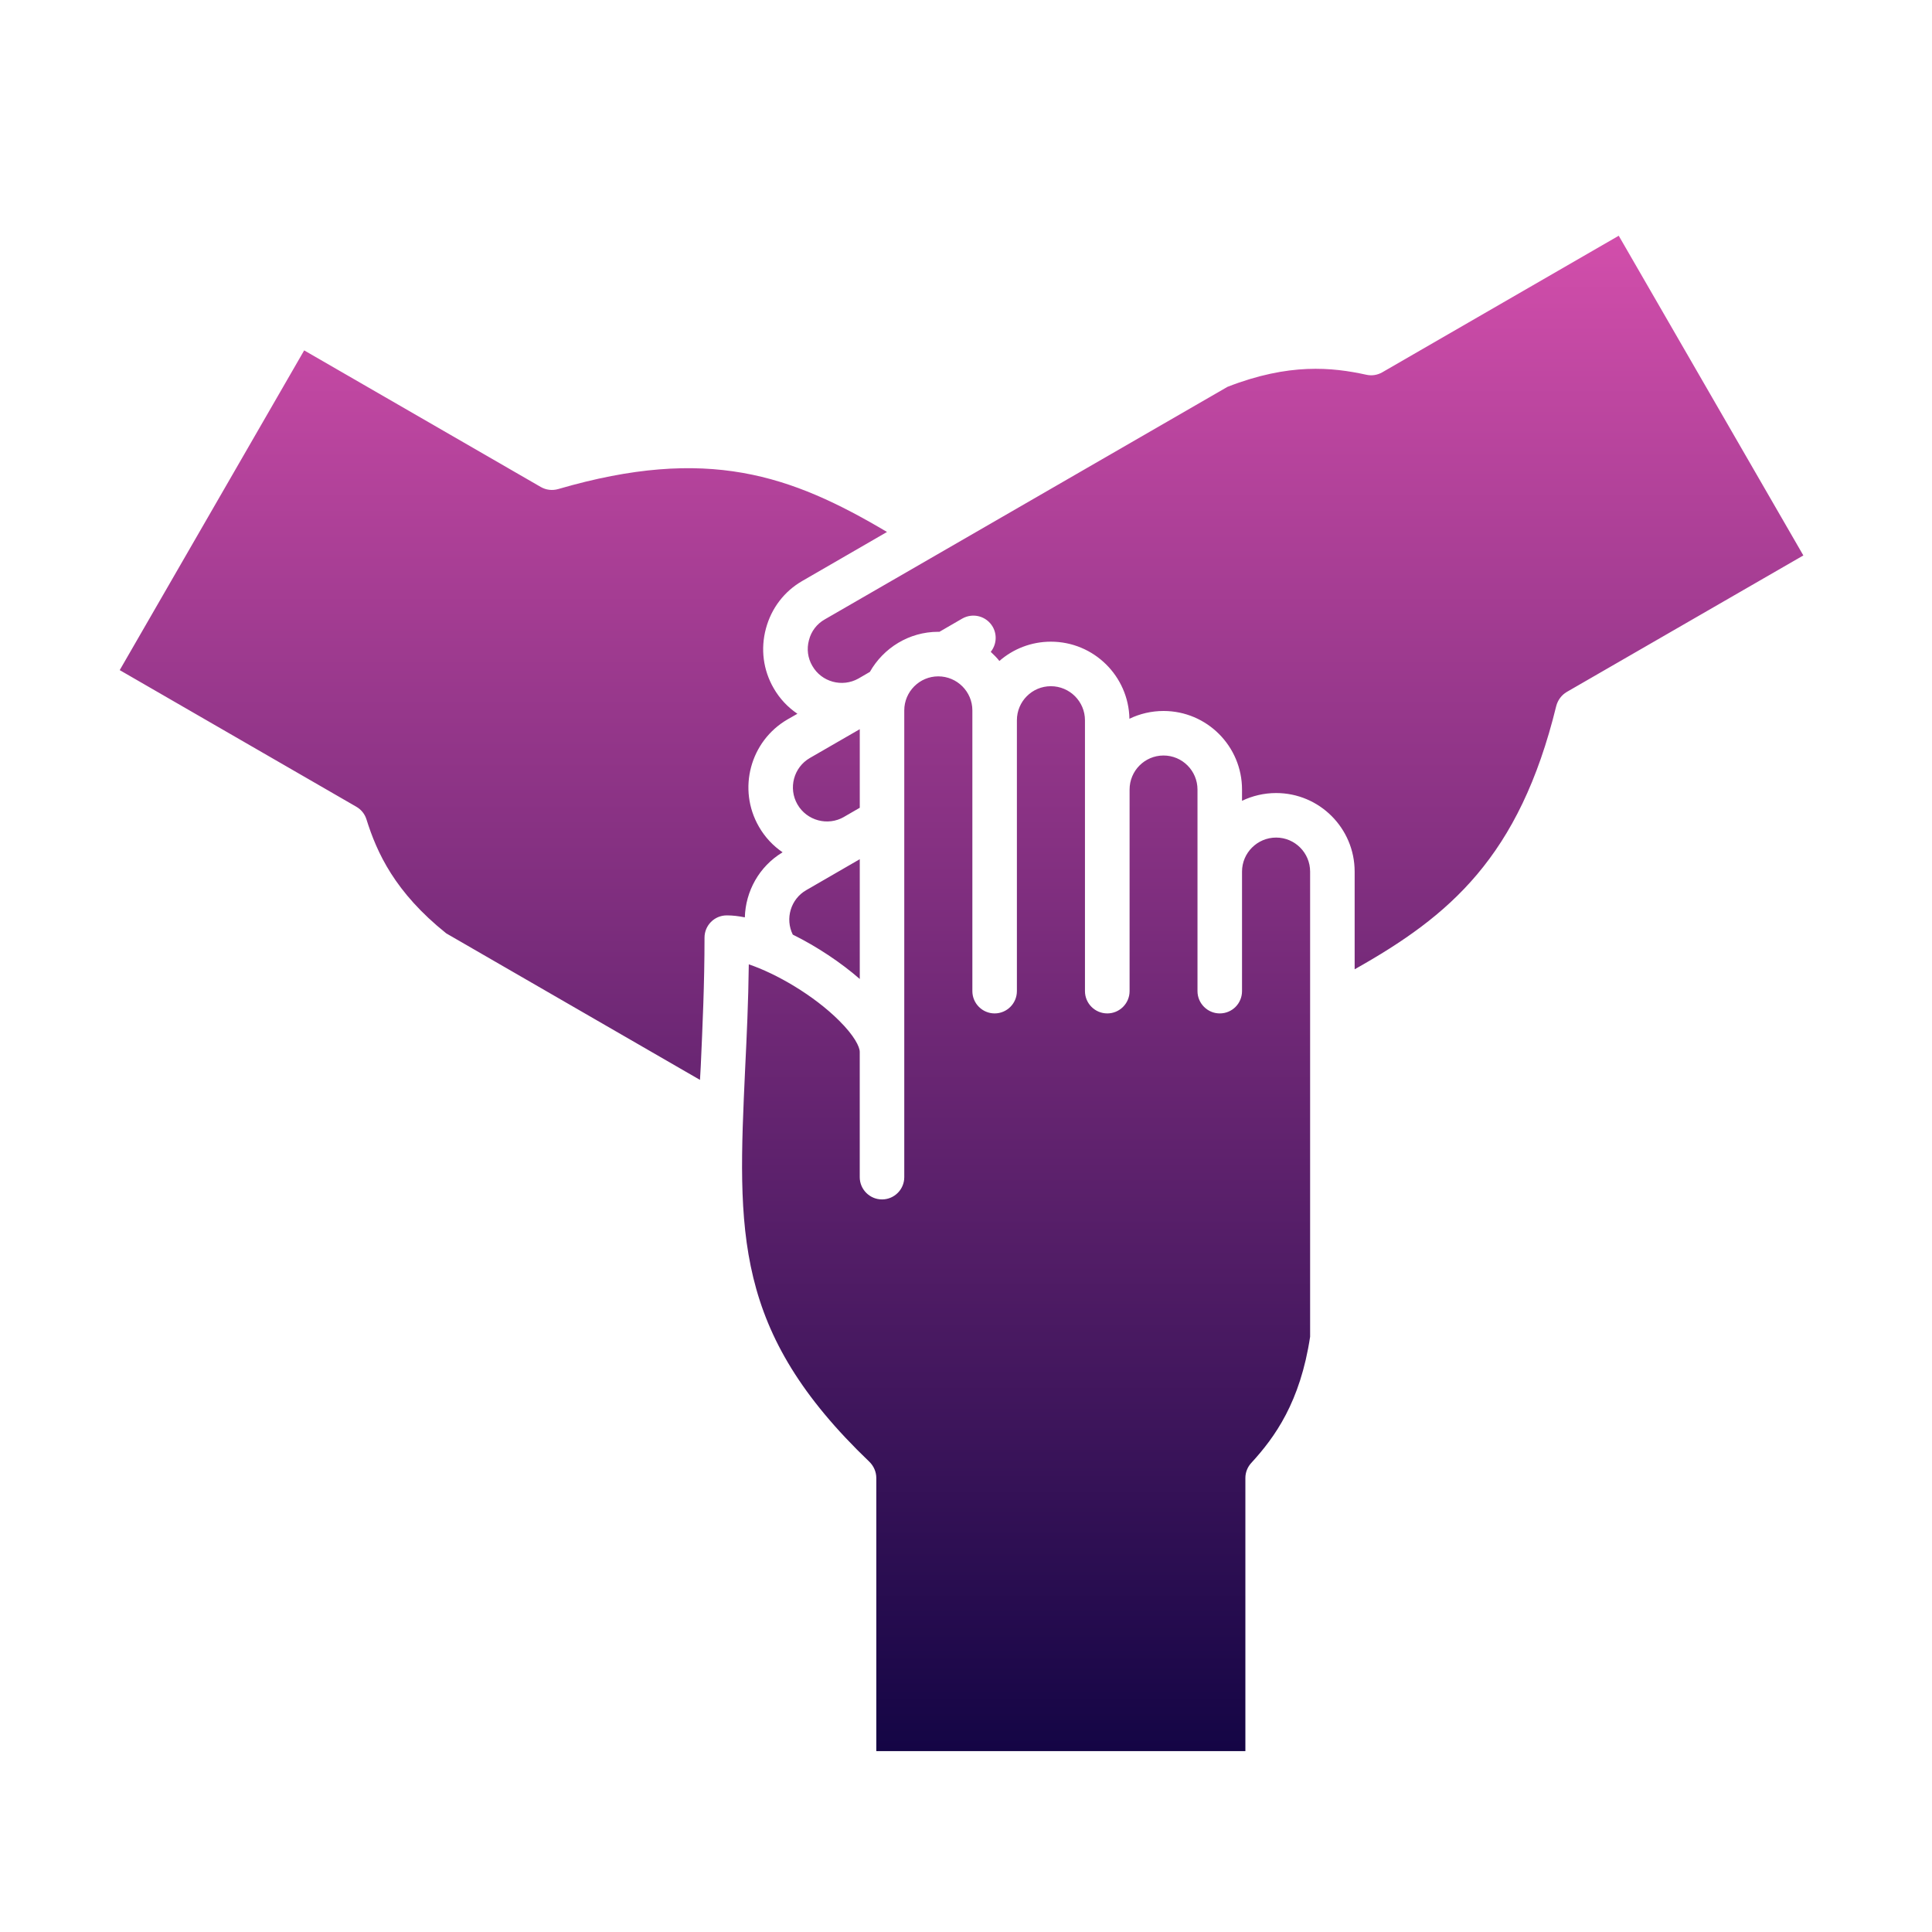
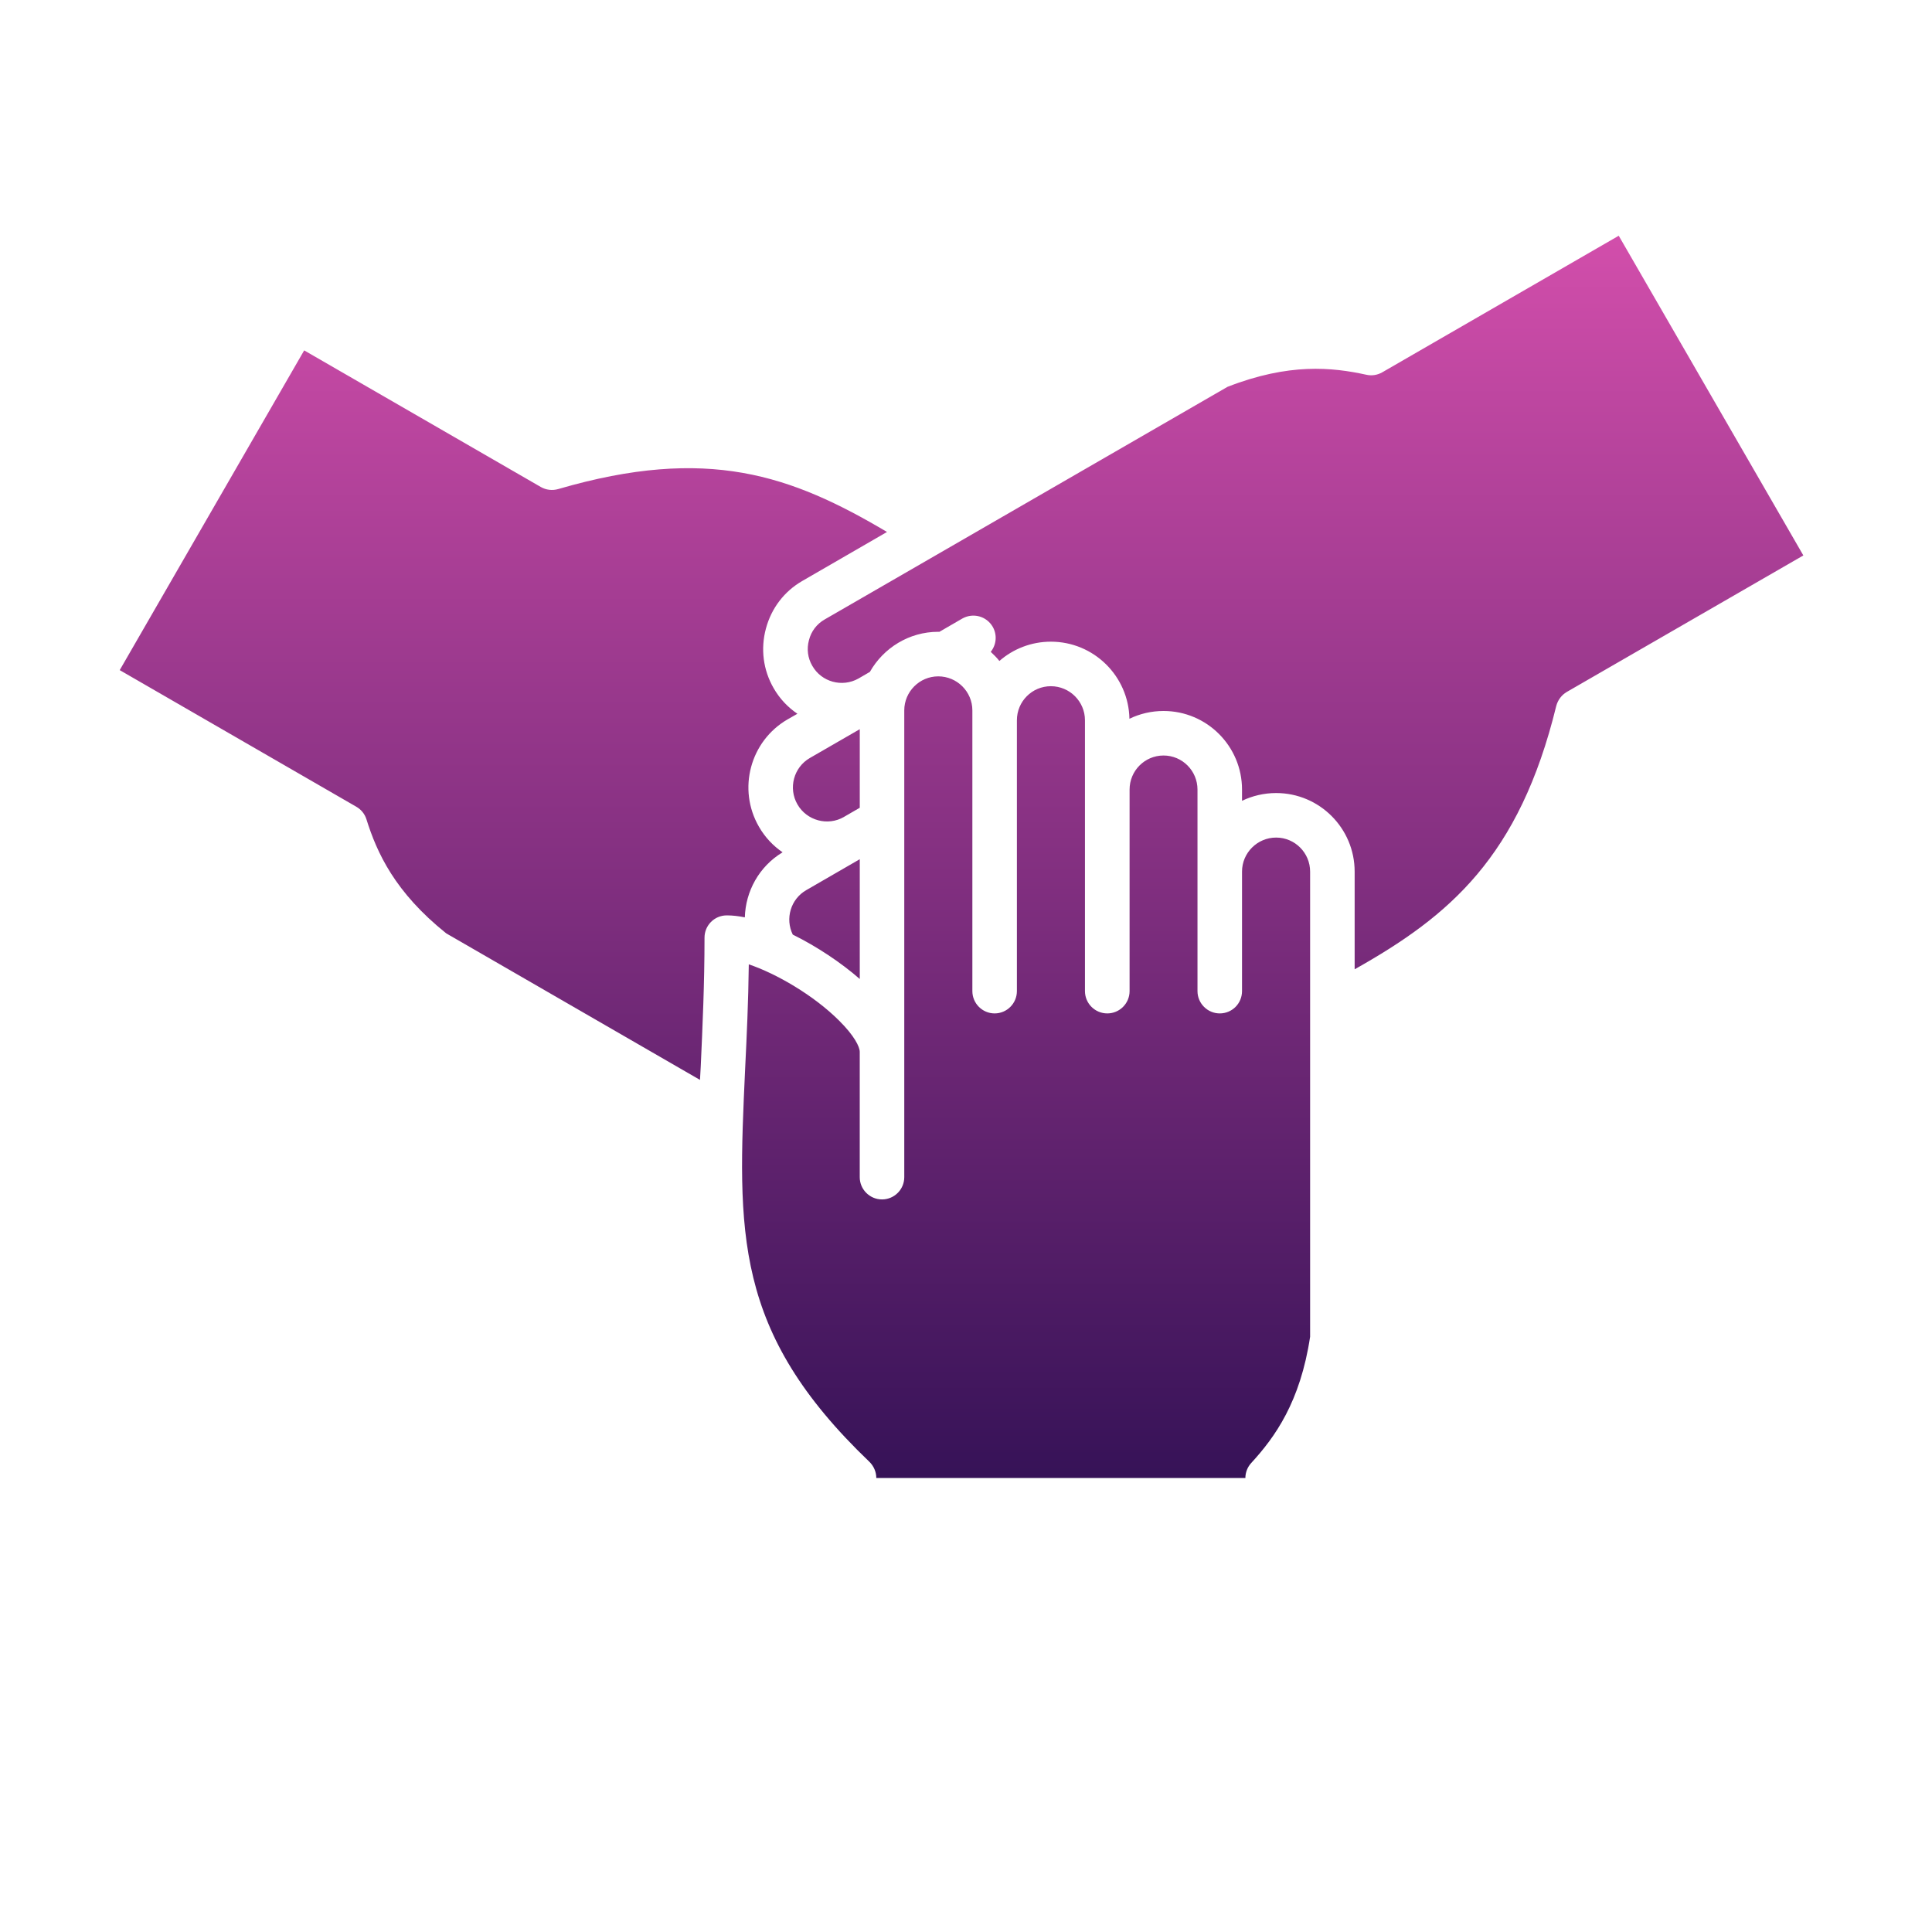
<svg xmlns="http://www.w3.org/2000/svg" width="61" height="61" viewBox="0 0 61 61" fill="none">
-   <path fill-rule="evenodd" clip-rule="evenodd" d="M11.569 25.866C11.899 26.919 12.464 28.169 14.09 29.47L22.101 34.096C22.111 33.956 22.115 33.814 22.125 33.671C22.182 32.396 22.244 31.078 22.244 29.605C22.244 29.218 22.555 28.904 22.943 28.902H22.957C23.129 28.902 23.315 28.924 23.517 28.964C23.54 28.147 23.962 27.36 24.709 26.91C24.412 26.707 24.153 26.436 23.962 26.102C23.278 24.917 23.685 23.397 24.867 22.713L25.177 22.536C24.876 22.332 24.617 22.061 24.426 21.727C24.096 21.155 24.01 20.488 24.183 19.845C24.355 19.204 24.762 18.669 25.336 18.34L28.006 16.796C24.977 15.001 22.34 14.066 17.626 15.441C17.44 15.495 17.243 15.472 17.075 15.376L9.604 11.063L3.78 21.158L11.246 25.469C11.401 25.557 11.516 25.698 11.569 25.866ZM25.179 25.399C24.882 24.886 25.059 24.227 25.571 23.932L27.146 23.023V25.504L26.653 25.789C26.653 25.79 26.648 25.791 26.648 25.793C26.136 26.089 25.475 25.912 25.179 25.399ZM27.146 30.91C26.553 30.392 25.792 29.885 25.031 29.509C24.783 29.006 24.964 28.388 25.456 28.105L27.146 27.128V30.91ZM34.962 31.997C35.349 31.997 35.665 31.681 35.665 31.293V24.929C35.665 24.337 36.143 23.854 36.737 23.854C37.33 23.854 37.809 24.337 37.809 24.929V31.293C37.809 31.681 38.126 31.997 38.512 31.997C38.905 31.997 39.215 31.681 39.215 31.293V27.52C39.215 26.928 39.698 26.445 40.292 26.445C40.885 26.445 41.365 26.928 41.365 27.52V42.205C41.054 44.265 40.255 45.376 39.507 46.19C39.388 46.32 39.321 46.489 39.321 46.665V55.289H27.668V46.665C27.668 46.473 27.587 46.289 27.452 46.156C23.145 42.037 23.288 38.913 23.527 33.737C23.576 32.739 23.628 31.633 23.642 30.448C24.494 30.733 25.691 31.42 26.499 32.23C26.973 32.701 27.145 33.051 27.145 33.211V37.167C27.145 37.555 27.462 37.87 27.848 37.87C28.236 37.87 28.551 37.555 28.551 37.167V33.218C28.551 33.214 28.551 33.211 28.551 33.208V22.429C28.551 21.837 29.034 21.355 29.624 21.355C30.217 21.355 30.701 21.837 30.701 22.429V31.293C30.701 31.681 31.017 31.997 31.404 31.997C31.792 31.997 32.107 31.681 32.107 31.293V22.741C32.107 22.148 32.585 21.666 33.179 21.666C33.772 21.666 34.256 22.148 34.256 22.741V31.293C34.257 31.68 34.569 31.997 34.962 31.997ZM33.18 20.26C32.558 20.26 31.988 20.49 31.554 20.869C31.473 20.766 31.377 20.67 31.281 20.581C31.458 20.362 31.492 20.048 31.343 19.789C31.147 19.453 30.721 19.338 30.381 19.531L29.658 19.95C29.644 19.95 29.639 19.948 29.624 19.948C28.7 19.948 27.892 20.46 27.465 21.214L27.102 21.425C26.59 21.711 25.939 21.534 25.648 21.024C25.503 20.778 25.466 20.489 25.542 20.21C25.613 19.931 25.79 19.699 26.04 19.557L38.756 12.214C40.699 11.456 42.058 11.595 43.14 11.832C43.312 11.871 43.489 11.843 43.643 11.755L51.109 7.443L56.938 17.537L49.467 21.848C49.304 21.944 49.185 22.105 49.136 22.291C47.969 27.066 45.763 28.922 42.771 30.604V27.52C42.771 26.152 41.661 25.039 40.292 25.039C39.909 25.039 39.541 25.128 39.215 25.284V24.929C39.215 23.561 38.106 22.448 36.737 22.448C36.354 22.448 35.986 22.536 35.66 22.694C35.635 21.348 34.535 20.26 33.18 20.26Z" fill="url(#paint0_linear_693_6374)" />
+   <path fill-rule="evenodd" clip-rule="evenodd" d="M11.569 25.866C11.899 26.919 12.464 28.169 14.09 29.47L22.101 34.096C22.111 33.956 22.115 33.814 22.125 33.671C22.182 32.396 22.244 31.078 22.244 29.605C22.244 29.218 22.555 28.904 22.943 28.902H22.957C23.129 28.902 23.315 28.924 23.517 28.964C23.54 28.147 23.962 27.36 24.709 26.91C24.412 26.707 24.153 26.436 23.962 26.102C23.278 24.917 23.685 23.397 24.867 22.713L25.177 22.536C24.876 22.332 24.617 22.061 24.426 21.727C24.096 21.155 24.01 20.488 24.183 19.845C24.355 19.204 24.762 18.669 25.336 18.34L28.006 16.796C24.977 15.001 22.34 14.066 17.626 15.441C17.44 15.495 17.243 15.472 17.075 15.376L9.604 11.063L3.78 21.158L11.246 25.469C11.401 25.557 11.516 25.698 11.569 25.866ZM25.179 25.399C24.882 24.886 25.059 24.227 25.571 23.932L27.146 23.023V25.504L26.653 25.789C26.653 25.79 26.648 25.791 26.648 25.793C26.136 26.089 25.475 25.912 25.179 25.399ZM27.146 30.91C26.553 30.392 25.792 29.885 25.031 29.509C24.783 29.006 24.964 28.388 25.456 28.105L27.146 27.128V30.91ZM34.962 31.997C35.349 31.997 35.665 31.681 35.665 31.293V24.929C35.665 24.337 36.143 23.854 36.737 23.854C37.33 23.854 37.809 24.337 37.809 24.929V31.293C37.809 31.681 38.126 31.997 38.512 31.997C38.905 31.997 39.215 31.681 39.215 31.293V27.52C39.215 26.928 39.698 26.445 40.292 26.445C40.885 26.445 41.365 26.928 41.365 27.52V42.205C41.054 44.265 40.255 45.376 39.507 46.19C39.388 46.32 39.321 46.489 39.321 46.665H27.668V46.665C27.668 46.473 27.587 46.289 27.452 46.156C23.145 42.037 23.288 38.913 23.527 33.737C23.576 32.739 23.628 31.633 23.642 30.448C24.494 30.733 25.691 31.42 26.499 32.23C26.973 32.701 27.145 33.051 27.145 33.211V37.167C27.145 37.555 27.462 37.87 27.848 37.87C28.236 37.87 28.551 37.555 28.551 37.167V33.218C28.551 33.214 28.551 33.211 28.551 33.208V22.429C28.551 21.837 29.034 21.355 29.624 21.355C30.217 21.355 30.701 21.837 30.701 22.429V31.293C30.701 31.681 31.017 31.997 31.404 31.997C31.792 31.997 32.107 31.681 32.107 31.293V22.741C32.107 22.148 32.585 21.666 33.179 21.666C33.772 21.666 34.256 22.148 34.256 22.741V31.293C34.257 31.68 34.569 31.997 34.962 31.997ZM33.18 20.26C32.558 20.26 31.988 20.49 31.554 20.869C31.473 20.766 31.377 20.67 31.281 20.581C31.458 20.362 31.492 20.048 31.343 19.789C31.147 19.453 30.721 19.338 30.381 19.531L29.658 19.95C29.644 19.95 29.639 19.948 29.624 19.948C28.7 19.948 27.892 20.46 27.465 21.214L27.102 21.425C26.59 21.711 25.939 21.534 25.648 21.024C25.503 20.778 25.466 20.489 25.542 20.21C25.613 19.931 25.79 19.699 26.04 19.557L38.756 12.214C40.699 11.456 42.058 11.595 43.14 11.832C43.312 11.871 43.489 11.843 43.643 11.755L51.109 7.443L56.938 17.537L49.467 21.848C49.304 21.944 49.185 22.105 49.136 22.291C47.969 27.066 45.763 28.922 42.771 30.604V27.52C42.771 26.152 41.661 25.039 40.292 25.039C39.909 25.039 39.541 25.128 39.215 25.284V24.929C39.215 23.561 38.106 22.448 36.737 22.448C36.354 22.448 35.986 22.536 35.66 22.694C35.635 21.348 34.535 20.26 33.18 20.26Z" fill="url(#paint0_linear_693_6374)" />
  <defs>
    <linearGradient id="paint0_linear_693_6374" x1="30.359" y1="7.443" x2="30.359" y2="55.289" gradientUnits="userSpaceOnUse">
      <stop stop-color="#D24EAB" />
      <stop offset="1" stop-color="#140545" />
    </linearGradient>
  </defs>
</svg>